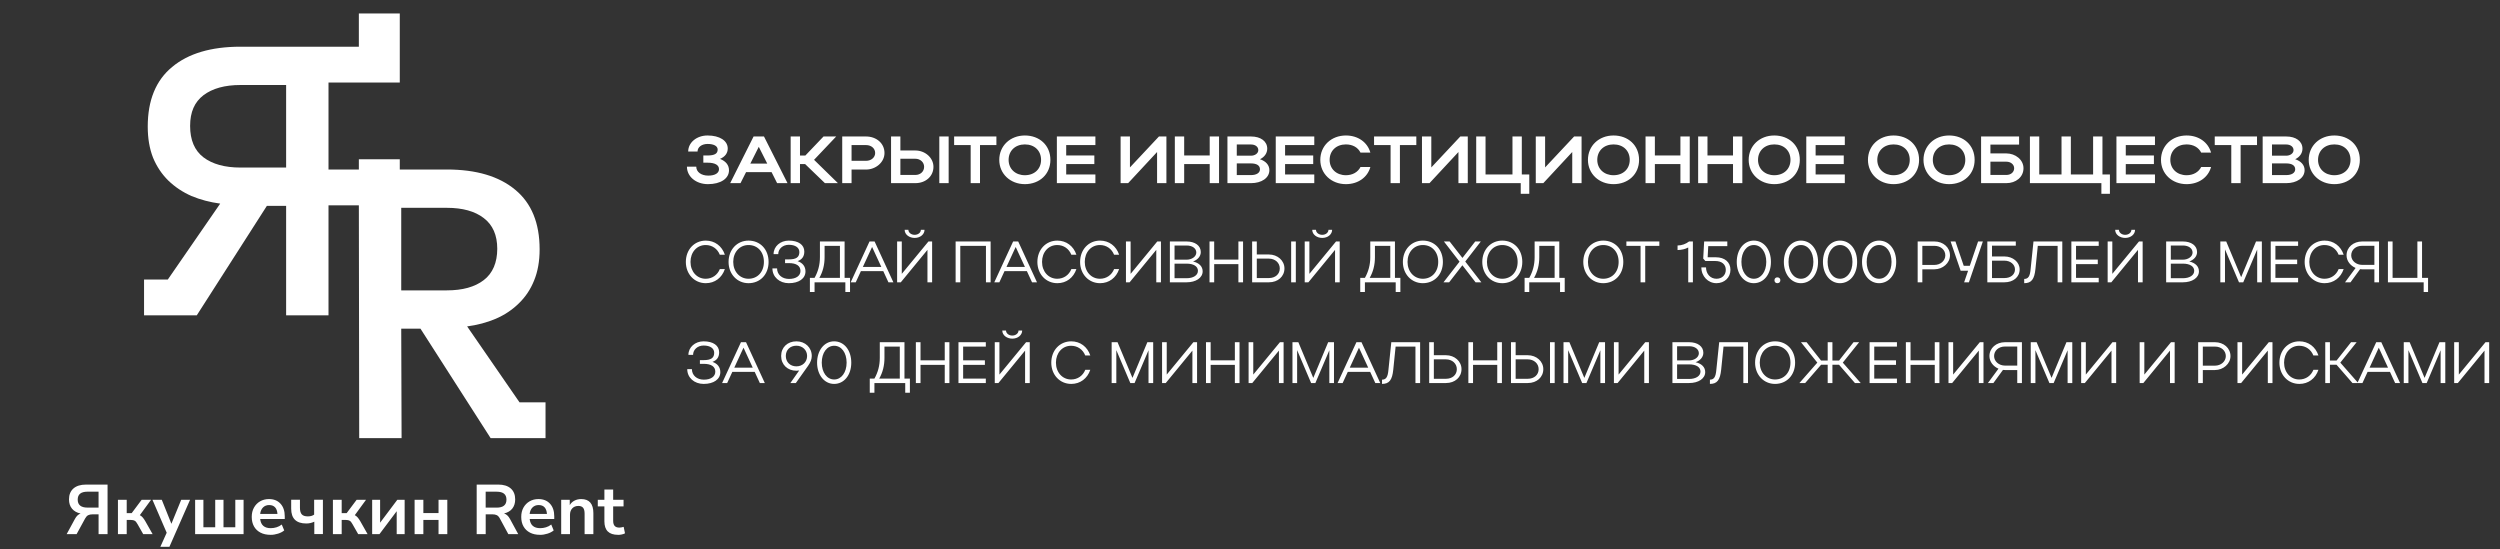
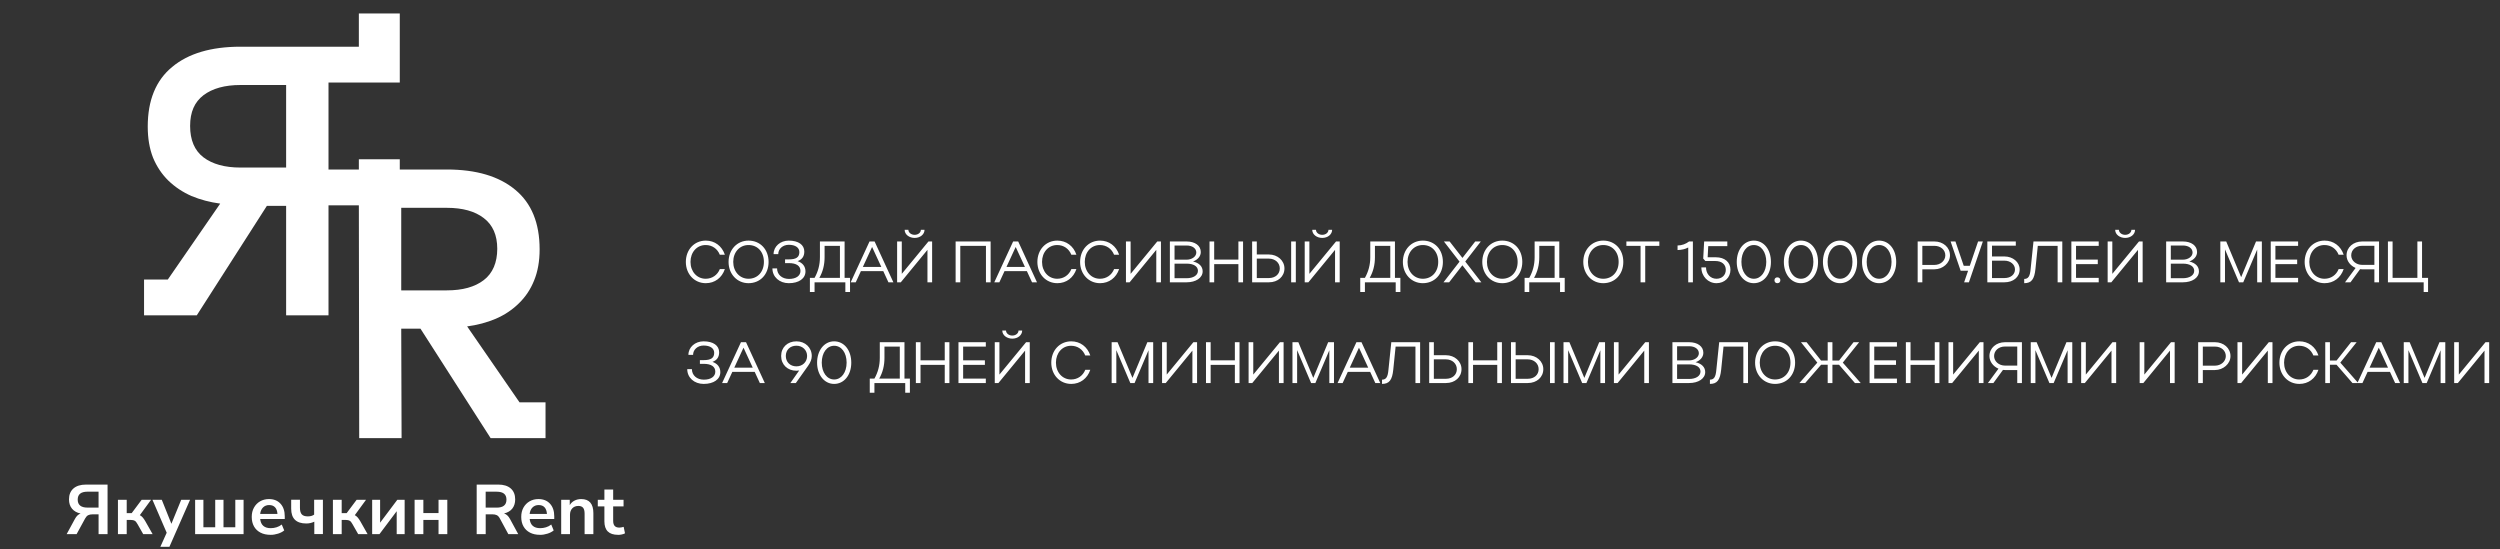
<svg xmlns="http://www.w3.org/2000/svg" width="273" height="60" viewBox="0 0 273 60" fill="none">
  <rect x="0" y="0" width="273" height="60" fill="#333333" stroke="none" />
  <path fill-rule="evenodd" clip-rule="evenodd" d="M56.731 43.934L51.011 35.644C52.129 35.495 53.166 35.22 54.119 34.817C55.087 34.401 55.93 33.841 56.646 33.139C57.376 32.438 57.935 31.602 58.323 30.634C58.727 29.65 58.927 28.516 58.927 27.234C58.927 24.356 58.041 22.188 56.266 20.725C54.494 19.248 52.003 18.51 48.8 18.51H43.656V17.393H39.187V18.51H35.873V9.013H43.656V1.469H39.187V5.1H26.26C23.057 5.1 20.566 5.837 18.794 7.315C17.022 8.777 16.133 10.945 16.133 13.823C16.133 15.106 16.326 16.239 16.713 17.223C17.117 18.192 17.674 19.027 18.391 19.728C19.12 20.43 19.962 20.988 20.915 21.406C21.884 21.81 22.929 22.085 24.046 22.234L18.326 30.523H15.73V34.434H21.488L29.144 22.478H31.245V34.432H35.873V22.421H39.187L39.225 47.845H43.853L43.815 35.891H45.916L53.577 47.845H59.572V43.934H56.731ZM31.245 18.297H26.26C24.547 18.297 23.199 17.924 22.215 17.179C21.247 16.434 20.761 15.293 20.761 13.757C20.761 12.22 21.247 11.148 22.215 10.401C23.199 9.656 24.547 9.283 26.26 9.283H31.245V18.297ZM43.815 31.708V22.694H48.8C50.513 22.694 51.856 23.066 52.824 23.811C53.808 24.556 54.301 25.677 54.301 27.167C54.301 28.658 53.808 29.845 52.824 30.59C51.856 31.335 50.513 31.708 48.8 31.708H43.815ZM7.28 58.326L8.184 56.661C8.348 56.361 8.551 56.165 8.798 56.078C8.395 55.991 8.081 55.813 7.863 55.548C7.645 55.284 7.534 54.945 7.534 54.536C7.534 54.025 7.696 53.627 8.017 53.344C8.338 53.061 8.798 52.917 9.391 52.917H11.746V58.329H10.765V56.165H10.105C9.915 56.165 9.758 56.196 9.633 56.258C9.507 56.319 9.399 56.435 9.306 56.602L8.364 58.329H7.283L7.28 58.326ZM9.558 55.433H10.763V53.691H9.558C8.842 53.691 8.485 53.978 8.485 54.557C8.485 55.135 8.842 55.43 9.558 55.43V55.433ZM12.879 58.326V54.575H13.837V56.032H14.382L15.47 54.575H16.498L15.27 56.255C15.388 56.317 15.494 56.402 15.589 56.512C15.684 56.623 15.779 56.761 15.876 56.931L16.667 58.329H15.64L15.011 57.224C14.913 57.044 14.816 56.926 14.715 56.867C14.615 56.808 14.482 56.779 14.312 56.779H13.837V58.329H12.879V58.326ZM17.512 59.709L18.203 58.175L16.647 54.575H17.666L18.717 57.198L19.79 54.575H20.756L18.501 59.709H17.512ZM21.308 58.326V54.575H22.212V57.576H23.502V54.575H24.406V57.576H25.695V54.575H26.599V58.326H21.306H21.308ZM29.545 58.403C29.121 58.403 28.754 58.324 28.448 58.164C28.143 58.005 27.904 57.782 27.739 57.489C27.575 57.196 27.49 56.851 27.49 56.453C27.49 56.055 27.57 55.723 27.732 55.433C27.893 55.143 28.114 54.911 28.399 54.747C28.684 54.583 29.006 54.498 29.37 54.498C29.902 54.498 30.323 54.667 30.631 55.004C30.94 55.34 31.096 55.803 31.096 56.386V56.672H28.412C28.484 57.342 28.867 57.676 29.563 57.676C29.774 57.676 29.982 57.645 30.192 57.581C30.403 57.517 30.593 57.417 30.768 57.278L31.037 57.923C30.858 58.072 30.634 58.19 30.362 58.275C30.09 58.362 29.82 58.406 29.548 58.406L29.545 58.403ZM29.406 55.15C29.124 55.15 28.898 55.238 28.723 55.412C28.549 55.587 28.443 55.821 28.41 56.119H30.298C30.277 55.808 30.192 55.567 30.041 55.402C29.889 55.238 29.678 55.153 29.409 55.153L29.406 55.15ZM34.322 58.326V56.967C34.184 57.034 34.042 57.083 33.896 57.116C33.749 57.149 33.6 57.165 33.446 57.165C32.347 57.165 31.797 56.625 31.797 55.546V54.572H32.755V55.461C32.755 55.788 32.822 56.024 32.956 56.17C33.089 56.317 33.308 56.389 33.616 56.389C33.755 56.389 33.88 56.373 33.991 56.343C34.104 56.312 34.209 56.263 34.304 56.196V54.569H35.262V58.321H34.319L34.322 58.326ZM36.354 58.326V54.575H37.312V56.032H37.856L38.945 54.575H39.972L38.745 56.255C38.863 56.317 38.968 56.402 39.063 56.512C39.158 56.623 39.253 56.761 39.351 56.931L40.142 58.329H39.115L38.485 57.224C38.388 57.044 38.29 56.926 38.19 56.867C38.09 56.808 37.956 56.779 37.787 56.779H37.312V58.329H36.354V58.326ZM40.64 58.326V54.575H41.508V57.078L43.388 54.575H44.187V58.326H43.319V55.824L41.439 58.326H40.64ZM45.274 58.326V54.575H46.231V56.024H47.888V54.575H48.846V58.326H47.888V56.777H46.231V58.326H45.274ZM52.054 58.326V52.915H54.401C54.995 52.915 55.452 53.056 55.776 53.341C56.097 53.624 56.258 54.022 56.258 54.533C56.258 54.937 56.153 55.271 55.945 55.536C55.737 55.8 55.434 55.978 55.041 56.07C55.303 56.153 55.516 56.35 55.686 56.661L56.59 58.326H55.508L54.574 56.6C54.481 56.43 54.373 56.317 54.247 56.255C54.121 56.194 53.962 56.163 53.767 56.163H53.038V58.326H52.057H52.054ZM53.035 55.433H54.232C54.949 55.433 55.306 55.143 55.306 54.559C55.306 53.976 54.949 53.693 54.232 53.693H53.035V55.435V55.433ZM58.973 58.403C58.549 58.403 58.182 58.324 57.876 58.164C57.571 58.005 57.332 57.782 57.168 57.489C57.001 57.198 56.919 56.851 56.919 56.453C56.919 56.055 56.998 55.723 57.16 55.433C57.322 55.143 57.543 54.911 57.828 54.747C58.113 54.58 58.434 54.498 58.798 54.498C59.33 54.498 59.751 54.667 60.059 55.004C60.37 55.34 60.524 55.803 60.524 56.386V56.672H57.84C57.913 57.342 58.295 57.676 58.991 57.676C59.202 57.676 59.41 57.645 59.62 57.581C59.831 57.517 60.021 57.417 60.196 57.278L60.463 57.923C60.283 58.072 60.059 58.19 59.787 58.275C59.515 58.362 59.245 58.406 58.973 58.406V58.403ZM58.834 55.15C58.552 55.15 58.326 55.238 58.151 55.412C57.977 55.587 57.871 55.821 57.838 56.119H59.726C59.705 55.808 59.62 55.567 59.469 55.402C59.317 55.235 59.107 55.153 58.837 55.153L58.834 55.15ZM61.282 58.326V54.575H62.217V55.158C62.345 54.942 62.517 54.78 62.736 54.667C62.954 54.554 63.198 54.498 63.468 54.498C64.351 54.498 64.796 55.012 64.796 56.039V58.326H63.838V56.086C63.838 55.795 63.784 55.582 63.673 55.448C63.563 55.315 63.393 55.248 63.162 55.248C62.882 55.248 62.656 55.335 62.492 55.513C62.325 55.69 62.243 55.924 62.243 56.214V58.324H61.285L61.282 58.326ZM67.487 58.403C66.496 58.403 66 57.913 66 56.931V55.297H65.278V54.575H66V53.454H66.958V54.575H68.093V55.297H66.958V56.877C66.958 57.124 67.012 57.306 67.12 57.429C67.228 57.553 67.4 57.615 67.641 57.615C67.713 57.615 67.788 57.607 67.865 57.589C67.942 57.571 68.021 57.553 68.104 57.532L68.25 58.239C68.158 58.29 68.042 58.331 67.901 58.362C67.76 58.393 67.623 58.408 67.49 58.408L67.487 58.403Z" fill="white" />
  <path d="M75.403 28.599C75.403 29.656 76.104 30.44 77.06 30.44C77.773 30.44 78.346 30.032 78.608 29.382H79.155C78.837 30.331 78.06 30.924 77.072 30.924C75.824 30.924 74.894 29.93 74.894 28.605C74.894 27.261 75.817 26.274 77.072 26.274C78.053 26.274 78.837 26.866 79.155 27.815H78.601C78.346 27.172 77.773 26.758 77.06 26.758C76.098 26.758 75.403 27.535 75.403 28.599ZM79.559 28.605C79.559 27.261 80.489 26.274 81.738 26.274C83.012 26.274 83.929 27.229 83.929 28.605C83.929 29.968 83.012 30.924 81.738 30.924C80.496 30.924 79.559 29.93 79.559 28.605ZM80.069 28.599C80.069 29.656 80.776 30.44 81.738 30.44C82.732 30.44 83.419 29.681 83.419 28.599C83.419 27.509 82.738 26.758 81.738 26.758C80.77 26.758 80.069 27.535 80.069 28.599ZM86.143 30.924C85.111 30.924 84.347 30.242 84.347 29.306H84.856C84.856 29.981 85.391 30.459 86.162 30.459C86.933 30.459 87.411 30.115 87.411 29.586C87.411 29.038 86.971 28.732 86.149 28.732H85.729V28.325H86.149C86.952 28.325 87.29 28.083 87.29 27.522C87.29 27.038 86.85 26.732 86.137 26.732C85.481 26.732 84.984 27.178 84.984 27.751H84.474C84.474 26.917 85.2 26.274 86.13 26.274C87.181 26.274 87.831 26.726 87.831 27.471C87.831 28 87.583 28.344 87.099 28.516C87.653 28.707 87.958 29.096 87.958 29.643C87.958 30.414 87.239 30.924 86.143 30.924ZM88.44 30.344H88.95C89.332 29.662 89.536 28.93 89.536 28.083V26.369H92.23V30.344H92.823V31.886H92.313V30.828H88.95V31.886H88.44V30.344ZM89.472 30.344H91.721V26.847H90.045V28.083C90.045 28.924 89.854 29.675 89.472 30.344ZM92.894 30.828L94.952 26.369H95.506L97.557 30.828H97.016L96.455 29.611H94.009L93.448 30.828H92.894ZM94.225 29.146H96.239L95.232 26.968L94.225 29.146ZM99.876 25.981C99.316 25.981 98.787 25.63 98.787 25.095H99.195C99.195 25.388 99.494 25.643 99.876 25.643C100.265 25.643 100.558 25.395 100.558 25.095H100.959C100.959 25.586 100.5 25.981 99.876 25.981ZM101.787 30.828H101.278V27.286L98.367 30.828H97.965V26.369H98.475V29.904L101.386 26.369H101.787V30.828ZM104.354 26.369H108.176V30.828H107.666V26.847H104.863V30.828H104.354V26.369ZM108.577 30.828L110.634 26.369H111.188L113.239 30.828H112.698L112.137 29.611H109.691L109.131 30.828H108.577ZM109.908 29.146H111.921L110.914 26.968L109.908 29.146ZM113.791 28.599C113.791 29.656 114.492 30.44 115.448 30.44C116.161 30.44 116.734 30.032 116.995 29.382H117.543C117.225 30.331 116.448 30.924 115.46 30.924C114.212 30.924 113.282 29.93 113.282 28.605C113.282 27.261 114.205 26.274 115.46 26.274C116.441 26.274 117.225 26.866 117.543 27.815H116.989C116.734 27.172 116.161 26.758 115.448 26.758C114.486 26.758 113.791 27.535 113.791 28.599ZM118.457 28.599C118.457 29.656 119.158 30.44 120.113 30.44C120.827 30.44 121.4 30.032 121.661 29.382H122.209C121.89 30.331 121.113 30.924 120.126 30.924C118.877 30.924 117.947 29.93 117.947 28.605C117.947 27.261 118.871 26.274 120.126 26.274C121.107 26.274 121.89 26.866 122.209 27.815H121.655C121.4 27.172 120.827 26.758 120.113 26.758C119.151 26.758 118.457 27.535 118.457 28.599ZM126.776 30.828H126.266V27.286L123.355 30.828H122.954V26.369H123.463V29.904L126.374 26.369H126.776V30.828ZM127.75 30.828V26.369H129.578C130.502 26.369 131.126 26.828 131.126 27.522C131.126 27.994 130.788 28.369 130.279 28.554C130.935 28.707 131.33 29.089 131.33 29.631C131.33 30.344 130.585 30.828 129.578 30.828H127.75ZM130.636 27.579C130.636 27.127 130.209 26.809 129.578 26.809H128.26V28.357H129.578C130.158 28.357 130.636 28.013 130.636 27.579ZM130.814 29.573C130.814 29.089 130.343 28.79 129.578 28.79H128.26V30.382H129.578C130.304 30.382 130.814 30.064 130.814 29.573ZM132.08 30.828V26.369H132.589V28.35H135.233V26.369H135.742V30.828H135.233V28.841H132.589V30.828H132.08ZM136.733 26.369H137.242V27.79H138.567C139.51 27.79 140.262 28.452 140.262 29.312C140.262 30.191 139.555 30.828 138.567 30.828H136.733V26.369ZM140.994 26.369H141.504V30.828H140.994V26.369ZM139.752 29.312C139.752 28.694 139.236 28.242 138.567 28.242H137.242V30.363H138.567C139.268 30.363 139.752 29.93 139.752 29.312ZM144.385 25.981C143.825 25.981 143.296 25.63 143.296 25.095H143.704C143.704 25.388 144.003 25.643 144.385 25.643C144.774 25.643 145.067 25.395 145.067 25.095H145.468C145.468 25.586 145.01 25.981 144.385 25.981ZM146.296 30.828H145.787V27.286L142.876 30.828H142.474V26.369H142.984V29.904L145.895 26.369H146.296V30.828ZM148.538 30.344H149.048C149.43 29.662 149.634 28.93 149.634 28.083V26.369H152.328V30.344H152.921V31.886H152.411V30.828H149.048V31.886H148.538V30.344ZM149.57 30.344H151.819V26.847H150.143V28.083C150.143 28.924 149.952 29.675 149.57 30.344ZM153.194 28.605C153.194 27.261 154.124 26.274 155.372 26.274C156.646 26.274 157.564 27.229 157.564 28.605C157.564 29.968 156.646 30.924 155.372 30.924C154.13 30.924 153.194 29.93 153.194 28.605ZM153.703 28.599C153.703 29.656 154.41 30.44 155.372 30.44C156.366 30.44 157.054 29.681 157.054 28.599C157.054 27.509 156.372 26.758 155.372 26.758C154.404 26.758 153.703 27.535 153.703 28.599ZM160.005 28.56L161.763 30.828H161.132L159.693 28.968L158.247 30.828H157.629L159.381 28.573L157.674 26.369H158.298L159.699 28.166L161.094 26.369H161.706L160.005 28.56ZM161.865 28.605C161.865 27.261 162.795 26.274 164.044 26.274C165.318 26.274 166.235 27.229 166.235 28.605C166.235 29.968 165.318 30.924 164.044 30.924C162.802 30.924 161.865 29.93 161.865 28.605ZM162.375 28.599C162.375 29.656 163.082 30.44 164.044 30.44C165.038 30.44 165.726 29.681 165.726 28.599C165.726 27.509 165.044 26.758 164.044 26.758C163.076 26.758 162.375 27.535 162.375 28.599ZM166.485 30.344H166.994C167.377 29.662 167.581 28.93 167.581 28.083V26.369H170.275V30.344H170.867V31.886H170.358V30.828H166.994V31.886H166.485V30.344ZM167.517 30.344H169.765V26.847H168.09V28.083C168.09 28.924 167.899 29.675 167.517 30.344ZM172.895 28.605C172.895 27.261 173.825 26.274 175.073 26.274C176.347 26.274 177.265 27.229 177.265 28.605C177.265 29.968 176.347 30.924 175.073 30.924C173.831 30.924 172.895 29.93 172.895 28.605ZM173.404 28.599C173.404 29.656 174.111 30.44 175.073 30.44C176.067 30.44 176.755 29.681 176.755 28.599C176.755 27.509 176.073 26.758 175.073 26.758C174.105 26.758 173.404 27.535 173.404 28.599ZM179.149 30.828V26.847H177.601V26.369H181.2V26.847H179.659V30.828H179.149ZM183.189 27.305V26.809C183.686 26.796 184.087 26.643 184.444 26.369H184.864V30.828H184.355V27.025C184.03 27.204 183.635 27.293 183.189 27.305ZM187.437 30.924C186.52 30.924 185.788 30.172 185.788 29.197H186.297C186.297 29.917 186.781 30.44 187.437 30.44C188.043 30.44 188.457 30.038 188.457 29.465C188.457 28.872 188.017 28.503 187.323 28.503H186.227L185.991 28.235L186.093 26.369H188.622V26.879H186.539L186.476 28.095H187.374C188.348 28.095 188.966 28.631 188.966 29.465C188.966 30.299 188.323 30.924 187.437 30.924ZM189.653 28.605C189.653 27.261 190.437 26.274 191.513 26.274C192.596 26.274 193.386 27.223 193.386 28.605C193.386 29.968 192.596 30.924 191.513 30.924C190.437 30.924 189.653 29.93 189.653 28.605ZM190.163 28.599C190.163 29.656 190.723 30.44 191.52 30.44C192.303 30.44 192.877 29.675 192.877 28.599C192.877 27.516 192.316 26.758 191.52 26.758C190.723 26.758 190.163 27.529 190.163 28.599ZM193.771 30.599C193.771 30.414 193.899 30.287 194.084 30.287C194.287 30.287 194.415 30.414 194.415 30.599C194.415 30.803 194.287 30.924 194.084 30.924C193.899 30.924 193.771 30.803 193.771 30.599ZM194.798 28.605C194.798 27.261 195.581 26.274 196.658 26.274C197.741 26.274 198.531 27.223 198.531 28.605C198.531 29.968 197.741 30.924 196.658 30.924C195.581 30.924 194.798 29.93 194.798 28.605ZM195.307 28.599C195.307 29.656 195.868 30.44 196.664 30.44C197.448 30.44 198.021 29.675 198.021 28.599C198.021 27.516 197.461 26.758 196.664 26.758C195.868 26.758 195.307 27.529 195.307 28.599ZM199.065 28.605C199.065 27.261 199.849 26.274 200.925 26.274C202.008 26.274 202.798 27.223 202.798 28.605C202.798 29.968 202.008 30.924 200.925 30.924C199.849 30.924 199.065 29.93 199.065 28.605ZM199.575 28.599C199.575 29.656 200.135 30.44 200.932 30.44C201.715 30.44 202.288 29.675 202.288 28.599C202.288 27.516 201.728 26.758 200.932 26.758C200.135 26.758 199.575 27.529 199.575 28.599ZM203.333 28.605C203.333 27.261 204.116 26.274 205.193 26.274C206.276 26.274 207.065 27.223 207.065 28.605C207.065 29.968 206.276 30.924 205.193 30.924C204.116 30.924 203.333 29.93 203.333 28.605ZM203.842 28.599C203.842 29.656 204.403 30.44 205.199 30.44C205.983 30.44 206.556 29.675 206.556 28.599C206.556 27.516 205.995 26.758 205.199 26.758C204.403 26.758 203.842 27.529 203.842 28.599ZM209.409 30.828V26.369H211.244C212.186 26.369 212.938 27.006 212.938 27.885C212.938 28.732 212.142 29.408 211.244 29.408H209.919V30.828H209.409ZM212.429 27.885C212.429 27.286 211.925 26.847 211.244 26.847H209.919V28.93H211.244C211.9 28.93 212.429 28.471 212.429 27.885ZM215.006 30.828H214.483L214.917 29.561H214.101L213.006 26.369H213.534L214.439 29.025H215.101L216.006 26.369H216.528L215.006 30.828ZM217.017 26.369H220.126V26.828H217.527V28.006H218.89C219.794 28.006 220.546 28.611 220.546 29.42C220.546 30.268 219.839 30.828 218.89 30.828H217.017V26.369ZM220.036 29.42C220.036 28.892 219.552 28.465 218.89 28.465H217.527V30.363H218.89C219.578 30.363 220.036 29.974 220.036 29.42ZM221.744 29.389L222.056 26.369H225.203V30.828H224.693V26.847H222.527L222.272 29.357C222.158 30.491 221.839 30.924 221.043 30.924V30.459C221.489 30.459 221.674 30.172 221.744 29.389ZM226.193 30.828V26.369H229.18V26.847H226.702V28.35H229.078V28.841H226.702V30.344H229.18V30.828H226.193ZM232.066 25.981C231.506 25.981 230.977 25.63 230.977 25.095H231.385C231.385 25.388 231.684 25.643 232.066 25.643C232.455 25.643 232.748 25.395 232.748 25.095H233.149C233.149 25.586 232.69 25.981 232.066 25.981ZM233.977 30.828H233.468V27.286L230.556 30.828H230.155V26.369H230.665V29.904L233.576 26.369H233.977V30.828ZM236.544 30.828V26.369H238.372C239.296 26.369 239.92 26.828 239.92 27.522C239.92 27.994 239.582 28.369 239.073 28.554C239.729 28.707 240.124 29.089 240.124 29.631C240.124 30.344 239.378 30.828 238.372 30.828H236.544ZM239.429 27.579C239.429 27.127 239.003 26.809 238.372 26.809H237.053V28.357H238.372C238.952 28.357 239.429 28.013 239.429 27.579ZM239.608 29.573C239.608 29.089 239.136 28.79 238.372 28.79H237.053V30.382H238.372C239.098 30.382 239.608 30.064 239.608 29.573ZM242.969 27.235V30.828H242.46V26.369H243.103L244.734 30.268L246.358 26.369H246.995V30.828H246.485V27.248L244.963 30.828H244.498L242.969 27.235ZM247.965 30.828V26.369H250.953V26.847H248.475V28.35H250.851V28.841H248.475V30.344H250.953V30.828H247.965ZM252.177 28.599C252.177 29.656 252.878 30.44 253.833 30.44C254.547 30.44 255.12 30.032 255.381 29.382H255.929C255.611 30.331 254.833 30.924 253.846 30.924C252.598 30.924 251.668 29.93 251.668 28.605C251.668 27.261 252.591 26.274 253.846 26.274C254.827 26.274 255.611 26.866 255.929 27.815H255.375C255.12 27.172 254.547 26.758 253.833 26.758C252.871 26.758 252.177 27.535 252.177 28.599ZM256.677 30.828H256.078L257.231 29.261C256.657 29.013 256.243 28.49 256.243 27.885C256.243 27 256.995 26.369 257.944 26.369H259.791V30.828H259.282V29.408H257.944C257.868 29.408 257.791 29.401 257.721 29.395L256.677 30.828ZM256.753 27.885C256.753 28.465 257.282 28.924 257.944 28.924H259.282V26.84H257.944C257.256 26.84 256.753 27.28 256.753 27.885ZM260.761 30.828V26.369H261.271V30.344H263.978V26.369H264.487V30.344H265.144V31.886H264.666V30.828H260.761ZM76.843 41.924C75.811 41.924 75.047 41.242 75.047 40.306H75.556C75.556 40.981 76.091 41.459 76.862 41.459C77.633 41.459 78.111 41.115 78.111 40.586C78.111 40.038 77.671 39.732 76.849 39.732H76.429V39.325H76.849C77.652 39.325 77.99 39.083 77.99 38.522C77.99 38.038 77.55 37.732 76.837 37.732C76.18 37.732 75.684 38.178 75.684 38.751H75.174C75.174 37.917 75.9 37.274 76.83 37.274C77.881 37.274 78.531 37.726 78.531 38.471C78.531 39 78.283 39.344 77.799 39.516C78.353 39.707 78.659 40.096 78.659 40.643C78.659 41.414 77.939 41.924 76.843 41.924ZM78.854 41.828L80.912 37.369H81.466L83.517 41.828H82.975L82.415 40.611H79.969L79.408 41.828H78.854ZM80.185 40.146H82.198L81.192 37.968L80.185 40.146ZM88.645 38.872C88.645 39.223 88.518 39.56 88.238 39.955L86.906 41.828H86.308L87.269 40.459C87.174 40.478 87.072 40.484 86.97 40.484C86.002 40.484 85.301 39.822 85.301 38.872C85.301 37.923 86.002 37.274 86.97 37.274C87.932 37.274 88.645 37.955 88.645 38.872ZM88.136 38.872C88.136 38.229 87.632 37.751 86.97 37.751C86.282 37.751 85.811 38.204 85.811 38.872C85.811 39.535 86.282 40.006 86.97 40.006C87.632 40.006 88.136 39.529 88.136 38.872ZM89.226 39.605C89.226 38.261 90.01 37.274 91.086 37.274C92.169 37.274 92.959 38.223 92.959 39.605C92.959 40.968 92.169 41.924 91.086 41.924C90.01 41.924 89.226 40.93 89.226 39.605ZM89.736 39.599C89.736 40.656 90.296 41.44 91.093 41.44C91.876 41.44 92.45 40.675 92.45 39.599C92.45 38.516 91.889 37.758 91.093 37.758C90.296 37.758 89.736 38.529 89.736 39.599ZM94.978 41.344H95.487C95.87 40.662 96.073 39.93 96.073 39.083V37.369H98.768V41.344H99.361V42.886H98.851V41.828H95.487V42.886H94.978V41.344ZM96.01 41.344H98.258V37.847H96.583V39.083C96.583 39.923 96.392 40.675 96.01 41.344ZM100.012 41.828V37.369H100.521V39.35H103.165V37.369H103.675V41.828H103.165V39.841H100.521V41.828H100.012ZM104.665 41.828V37.369H107.652V37.847H105.175V39.35H107.551V39.841H105.175V41.344H107.652V41.828H104.665ZM110.539 36.981C109.978 36.981 109.449 36.63 109.449 36.095H109.857C109.857 36.388 110.156 36.643 110.539 36.643C110.927 36.643 111.22 36.395 111.22 36.095H111.621C111.621 36.586 111.163 36.981 110.539 36.981ZM112.45 41.828H111.94V38.286L109.029 41.828H108.628V37.369H109.137V40.904L112.048 37.369H112.45V41.828ZM115.309 39.599C115.309 40.656 116.01 41.44 116.965 41.44C117.679 41.44 118.252 41.032 118.513 40.382H119.061C118.743 41.331 117.965 41.924 116.978 41.924C115.73 41.924 114.8 40.93 114.8 39.605C114.8 38.261 115.723 37.274 116.978 37.274C117.959 37.274 118.743 37.866 119.061 38.815H118.507C118.252 38.172 117.679 37.758 116.965 37.758C116.004 37.758 115.309 38.535 115.309 39.599ZM121.902 38.235V41.828H121.392V37.369H122.036L123.666 41.268L125.291 37.369H125.928V41.828H125.418V38.248L123.896 41.828H123.431L121.902 38.235ZM130.72 41.828H130.21V38.286L127.299 41.828H126.898V37.369H127.407V40.904L130.318 37.369H130.72V41.828ZM131.694 41.828V37.369H132.203V39.35H134.847V37.369H135.357V41.828H134.847V39.841H132.203V41.828H131.694ZM140.169 41.828H139.659V38.286L136.748 41.828H136.347V37.369H136.857V40.904L139.768 37.369H140.169V41.828ZM141.646 38.235V41.828H141.137V37.369H141.78L143.411 41.268L145.035 37.369H145.672V41.828H145.163V38.248L143.64 41.828H143.175L141.646 38.235ZM146.063 41.828L148.12 37.369H148.674L150.725 41.828H150.184L149.623 40.611H147.177L146.617 41.828H146.063ZM147.394 40.146H149.407L148.4 37.968L147.394 40.146ZM151.618 40.389L151.93 37.369H155.077V41.828H154.567V37.847H152.401L152.146 40.357C152.032 41.49 151.713 41.924 150.917 41.924V41.459C151.363 41.459 151.548 41.172 151.618 40.389ZM156.067 37.369H156.576V38.79H157.901C158.844 38.79 159.596 39.452 159.596 40.312C159.596 41.191 158.889 41.828 157.901 41.828H156.067V37.369ZM159.086 40.312C159.086 39.694 158.57 39.242 157.901 39.242H156.576V41.363H157.901C158.602 41.363 159.086 40.93 159.086 40.312ZM160.346 41.828V37.369H160.856V39.35H163.5V37.369H164.009V41.828H163.5V39.841H160.856V41.828H160.346ZM165 37.369H165.509V38.79H166.834C167.777 38.79 168.529 39.452 168.529 40.312C168.529 41.191 167.821 41.828 166.834 41.828H165V37.369ZM169.261 37.369H169.771V41.828H169.261V37.369ZM168.019 40.312C168.019 39.694 167.503 39.242 166.834 39.242H165.509V41.363H166.834C167.535 41.363 168.019 40.93 168.019 40.312ZM171.244 38.235V41.828H170.735V37.369H171.378L173.009 41.268L174.633 37.369H175.27V41.828H174.761V38.248L173.238 41.828H172.773L171.244 38.235ZM180.062 41.828H179.553V38.286L176.642 41.828H176.24V37.369H176.75V40.904L179.661 37.369H180.062V41.828ZM182.629 41.828V37.369H184.457C185.381 37.369 186.005 37.828 186.005 38.522C186.005 38.993 185.667 39.369 185.158 39.554C185.814 39.707 186.209 40.089 186.209 40.631C186.209 41.344 185.464 41.828 184.457 41.828H182.629ZM185.515 38.579C185.515 38.127 185.088 37.809 184.457 37.809H183.139V39.357H184.457C185.037 39.357 185.515 39.013 185.515 38.579ZM185.693 40.573C185.693 40.089 185.222 39.79 184.457 39.79H183.139V41.382H184.457C185.183 41.382 185.693 41.064 185.693 40.573ZM187.424 40.389L187.736 37.369H190.883V41.828H190.373V37.847H188.208L187.953 40.357C187.838 41.49 187.52 41.924 186.723 41.924V41.459C187.169 41.459 187.354 41.172 187.424 40.389ZM191.656 39.605C191.656 38.261 192.586 37.274 193.835 37.274C195.109 37.274 196.026 38.229 196.026 39.605C196.026 40.968 195.109 41.924 193.835 41.924C192.593 41.924 191.656 40.93 191.656 39.605ZM192.166 39.599C192.166 40.656 192.873 41.44 193.835 41.44C194.829 41.44 195.517 40.681 195.517 39.599C195.517 38.509 194.835 37.758 193.835 37.758C192.867 37.758 192.166 38.535 192.166 39.599ZM200.1 39.828V41.828H199.584V39.828H198.865L197.126 41.828H196.495L198.451 39.599L196.667 37.369H197.278L198.858 39.369H199.584V37.369H200.1V39.369H200.827L202.406 37.369H203.018L201.234 39.599L203.19 41.828H202.559L200.82 39.828H200.1ZM204.159 41.828V37.369H207.146V37.847H204.668V39.35H207.044V39.841H204.668V41.344H207.146V41.828H204.159ZM208.121 41.828V37.369H208.631V39.35H211.275V37.369H211.784V41.828H211.275V39.841H208.631V41.828H208.121ZM216.597 41.828H216.087V38.286L213.176 41.828H212.775V37.369H213.284V40.904L216.195 37.369H216.597V41.828ZM217.679 41.828H217.08L218.233 40.261C217.66 40.013 217.246 39.49 217.246 38.885C217.246 38 217.997 37.369 218.947 37.369H220.794V41.828H220.284V40.408H218.947C218.87 40.408 218.794 40.401 218.724 40.395L217.679 41.828ZM217.755 38.885C217.755 39.465 218.284 39.923 218.947 39.923H220.284V37.84H218.947C218.259 37.84 217.755 38.28 217.755 38.885ZM222.267 38.235V41.828H221.757V37.369H222.4L224.031 41.268L225.656 37.369H226.293V41.828H225.783V38.248L224.26 41.828H223.795L222.267 38.235ZM231.085 41.828H230.575V38.286L227.664 41.828H227.263V37.369H227.772V40.904L230.683 37.369H231.085V41.828ZM237.473 41.828H236.964V38.286L234.053 41.828H233.651V37.369H234.161V40.904L237.072 37.369H237.473V41.828ZM240.04 41.828V37.369H241.874C242.817 37.369 243.569 38.006 243.569 38.885C243.569 39.732 242.773 40.408 241.874 40.408H240.549V41.828H240.04ZM243.059 38.885C243.059 38.286 242.556 37.847 241.874 37.847H240.549V39.93H241.874C242.531 39.93 243.059 39.471 243.059 38.885ZM248.154 41.828H247.645V38.286L244.733 41.828H244.332V37.369H244.842V40.904L247.753 37.369H248.154V41.828ZM249.421 39.599C249.421 40.656 250.122 41.44 251.078 41.44C251.791 41.44 252.364 41.032 252.625 40.382H253.173C252.855 41.331 252.078 41.924 251.09 41.924C249.842 41.924 248.912 40.93 248.912 39.605C248.912 38.261 249.835 37.274 251.09 37.274C252.071 37.274 252.855 37.866 253.173 38.815H252.619C252.364 38.172 251.791 37.758 251.078 37.758C250.116 37.758 249.421 38.535 249.421 39.599ZM254.428 39.828V41.828H253.918V37.369H254.428V39.369H255.154L256.734 37.369H257.345L255.562 39.599L257.517 41.828H256.887L255.148 39.828H254.428ZM257.426 41.828L259.483 37.369H260.037L262.088 41.828H261.547L260.986 40.611H258.54L257.98 41.828H257.426ZM258.757 40.146H260.77L259.763 37.968L258.757 40.146ZM263 38.235V41.828H262.49V37.369H263.134L264.764 41.268L266.389 37.369H267.026V41.828H266.516V38.248L264.994 41.828H264.529L263 38.235ZM271.818 41.828H271.308V38.286L268.397 41.828H267.996V37.369H268.505V40.904L271.416 37.369H271.818V41.828Z" fill="white" />
-   <path d="M77.306 20.109C76.01 20.109 75.013 19.287 75.013 18.202H76.032C76.032 18.784 76.578 19.177 77.343 19.177C78.071 19.177 78.515 18.908 78.515 18.471C78.515 18.034 78.1 17.765 77.263 17.765H76.804V16.979H77.255C78.049 16.979 78.369 16.768 78.369 16.331C78.369 15.952 77.954 15.719 77.277 15.719C76.637 15.719 76.171 16.061 76.171 16.549H75.151C75.151 15.559 76.083 14.795 77.263 14.795C78.588 14.795 79.469 15.363 79.469 16.214C79.469 16.731 79.17 17.124 78.624 17.35C79.257 17.598 79.607 18.027 79.607 18.595C79.607 19.505 78.689 20.109 77.306 20.109ZM79.736 20L82.291 14.904H83.427L85.997 20H84.861L84.257 18.799H81.469L80.864 20H79.736ZM81.935 17.867H83.784L82.859 16.032L81.935 17.867ZM87.359 17.918V20H86.34V14.904H87.359V16.986H87.942L89.929 14.904H91.312L88.895 17.452L91.502 20H90.082L87.92 17.918H87.359ZM91.971 20V14.904H94.577C95.669 14.904 96.586 15.625 96.586 16.709C96.586 17.736 95.618 18.515 94.577 18.515H92.99V20H91.971ZM95.567 16.709C95.567 16.207 95.145 15.843 94.577 15.843H92.99V17.561H94.577C95.138 17.561 95.567 17.19 95.567 16.709ZM97.303 14.904H98.322V16.433H99.953C101.037 16.433 101.933 17.241 101.933 18.216C101.933 19.25 101.088 20 99.953 20H97.303V14.904ZM102.573 14.904H103.593V20H102.573V14.904ZM100.914 18.216C100.914 17.721 100.499 17.335 99.953 17.335H98.322V19.105H99.953C100.513 19.105 100.914 18.726 100.914 18.216ZM105.997 20V15.843H104.191V14.904H108.807V15.843H107.016V20H105.997ZM109.12 17.459C109.12 15.923 110.314 14.795 111.916 14.795C113.51 14.795 114.704 15.865 114.704 17.459C114.704 19.032 113.51 20.109 111.916 20.109C110.322 20.109 109.12 18.974 109.12 17.459ZM110.14 17.459C110.14 18.442 110.882 19.134 111.916 19.134C112.971 19.134 113.685 18.442 113.685 17.459C113.685 16.455 112.971 15.77 111.916 15.77C110.875 15.77 110.14 16.455 110.14 17.459ZM115.41 20V14.904H119.618V15.843H116.429V16.979H119.502V17.918H116.429V19.054H119.618V20H115.41ZM127.372 20H126.353V16.6L123.193 20H122.37V14.904H123.39V18.282L126.556 14.904H127.372V20ZM128.292 20V14.904H129.312V16.979H132.1V14.904H133.119V20H132.1V17.918H129.312V20H128.292ZM134.037 20V14.904H136.614C137.67 14.904 138.383 15.428 138.383 16.236C138.383 16.739 138.07 17.154 137.589 17.387C138.223 17.598 138.616 18.02 138.616 18.58C138.616 19.432 137.764 20 136.614 20H134.037ZM137.407 16.396C137.407 16.025 137.073 15.778 136.614 15.778H135.056V17.001H136.614C137.043 17.001 137.407 16.746 137.407 16.396ZM137.589 18.486C137.589 18.071 137.225 17.845 136.614 17.845H135.056V19.119H136.614C137.204 19.119 137.589 18.879 137.589 18.486ZM139.312 20V14.904H143.52V15.843H140.331V16.979H143.403V17.918H140.331V19.054H143.52V20H139.312ZM145.196 17.459C145.196 18.442 145.938 19.134 146.972 19.134C147.707 19.134 148.283 18.791 148.566 18.238H149.644C149.331 19.381 148.283 20.109 146.972 20.109C145.378 20.109 144.177 18.974 144.177 17.459C144.177 15.923 145.371 14.795 146.972 14.795C148.283 14.795 149.324 15.523 149.644 16.666H148.566C148.29 16.105 147.715 15.77 146.972 15.77C145.931 15.77 145.196 16.455 145.196 17.459ZM151.852 20V15.843H150.047V14.904H154.662V15.843H152.871V20H151.852ZM160.281 20H159.262V16.6L156.102 20H155.28V14.904H156.299V18.282L159.466 14.904H160.281V20ZM161.202 20V14.904H162.221V19.054H165.162V14.904H166.181V19.054H166.997V21.165H166.065V20H161.202ZM172.708 20H171.689V16.6L168.529 20H167.707V14.904H168.726V18.282L171.893 14.904H172.708V20ZM173.403 17.459C173.403 15.923 174.597 14.795 176.199 14.795C177.793 14.795 178.987 15.865 178.987 17.459C178.987 19.032 177.793 20.109 176.199 20.109C174.604 20.109 173.403 18.974 173.403 17.459ZM174.422 17.459C174.422 18.442 175.165 19.134 176.199 19.134C177.254 19.134 177.968 18.442 177.968 17.459C177.968 16.455 177.254 15.77 176.199 15.77C175.158 15.77 174.422 16.455 174.422 17.459ZM179.693 20V14.904H180.712V16.979H183.501V14.904H184.52V20H183.501V17.918H180.712V20H179.693ZM185.438 20V14.904H186.457V16.979H189.245V14.904H190.264V20H189.245V17.918H186.457V20H185.438ZM190.956 17.459C190.956 15.923 192.15 14.795 193.752 14.795C195.346 14.795 196.54 15.865 196.54 17.459C196.54 19.032 195.346 20.109 193.752 20.109C192.158 20.109 190.956 18.974 190.956 17.459ZM191.976 17.459C191.976 18.442 192.718 19.134 193.752 19.134C194.807 19.134 195.521 18.442 195.521 17.459C195.521 16.455 194.807 15.77 193.752 15.77C192.711 15.77 191.976 16.455 191.976 17.459ZM197.246 20V14.904H201.454V15.843H198.266V16.979H201.338V17.918H198.266V19.054H201.454V20H197.246ZM203.981 17.459C203.981 15.923 205.175 14.795 206.776 14.795C208.371 14.795 209.564 15.865 209.564 17.459C209.564 19.032 208.371 20.109 206.776 20.109C205.182 20.109 203.981 18.974 203.981 17.459ZM205 17.459C205 18.442 205.742 19.134 206.776 19.134C207.832 19.134 208.545 18.442 208.545 17.459C208.545 16.455 207.832 15.77 206.776 15.77C205.735 15.77 205 16.455 205 17.459ZM210.045 17.459C210.045 15.923 211.239 14.795 212.841 14.795C214.435 14.795 215.629 15.865 215.629 17.459C215.629 19.032 214.435 20.109 212.841 20.109C211.246 20.109 210.045 18.974 210.045 17.459ZM211.064 17.459C211.064 18.442 211.807 19.134 212.841 19.134C213.896 19.134 214.61 18.442 214.61 17.459C214.61 16.455 213.896 15.77 212.841 15.77C211.799 15.77 211.064 16.455 211.064 17.459ZM216.335 14.904H220.485V15.792H217.354V16.753H219.094C220.077 16.753 220.965 17.437 220.965 18.369C220.965 19.352 220.121 20 219.094 20H216.335V14.904ZM219.946 18.369C219.946 17.976 219.589 17.656 219.094 17.656H217.354V19.105H219.094C219.596 19.105 219.946 18.791 219.946 18.369ZM221.667 20V14.904H222.686V19.054H225.118V14.904H226.137V19.054H228.568V14.904H229.588V19.054H230.403V21.165H229.471V20H221.667ZM231.115 20V14.904H235.323V15.843H232.135V16.979H235.207V17.918H232.135V19.054H235.323V20H231.115ZM236.999 17.459C236.999 18.442 237.742 19.134 238.776 19.134C239.511 19.134 240.086 18.791 240.37 18.238H241.447C241.134 19.381 240.086 20.109 238.776 20.109C237.181 20.109 235.98 18.974 235.98 17.459C235.98 15.923 237.174 14.795 238.776 14.795C240.086 14.795 241.127 15.523 241.447 16.666H240.37C240.093 16.105 239.518 15.77 238.776 15.77C237.734 15.77 236.999 16.455 236.999 17.459ZM243.656 20V15.843H241.85V14.904H246.466V15.843H244.675V20H243.656ZM247.083 20V14.904H249.66C250.716 14.904 251.429 15.428 251.429 16.236C251.429 16.739 251.116 17.154 250.636 17.387C251.269 17.598 251.662 18.02 251.662 18.58C251.662 19.432 250.81 20 249.66 20H247.083ZM250.454 16.396C250.454 16.025 250.119 15.778 249.66 15.778H248.102V17.001H249.66C250.09 17.001 250.454 16.746 250.454 16.396ZM250.636 18.486C250.636 18.071 250.272 17.845 249.66 17.845H248.102V19.119H249.66C250.25 19.119 250.636 18.879 250.636 18.486ZM252.111 17.459C252.111 15.923 253.305 14.795 254.907 14.795C256.501 14.795 257.695 15.865 257.695 17.459C257.695 19.032 256.501 20.109 254.907 20.109C253.312 20.109 252.111 18.974 252.111 17.459ZM253.13 17.459C253.13 18.442 253.873 19.134 254.907 19.134C255.962 19.134 256.676 18.442 256.676 17.459C256.676 16.455 255.962 15.77 254.907 15.77C253.866 15.77 253.13 16.455 253.13 17.459Z" fill="white" />
</svg>